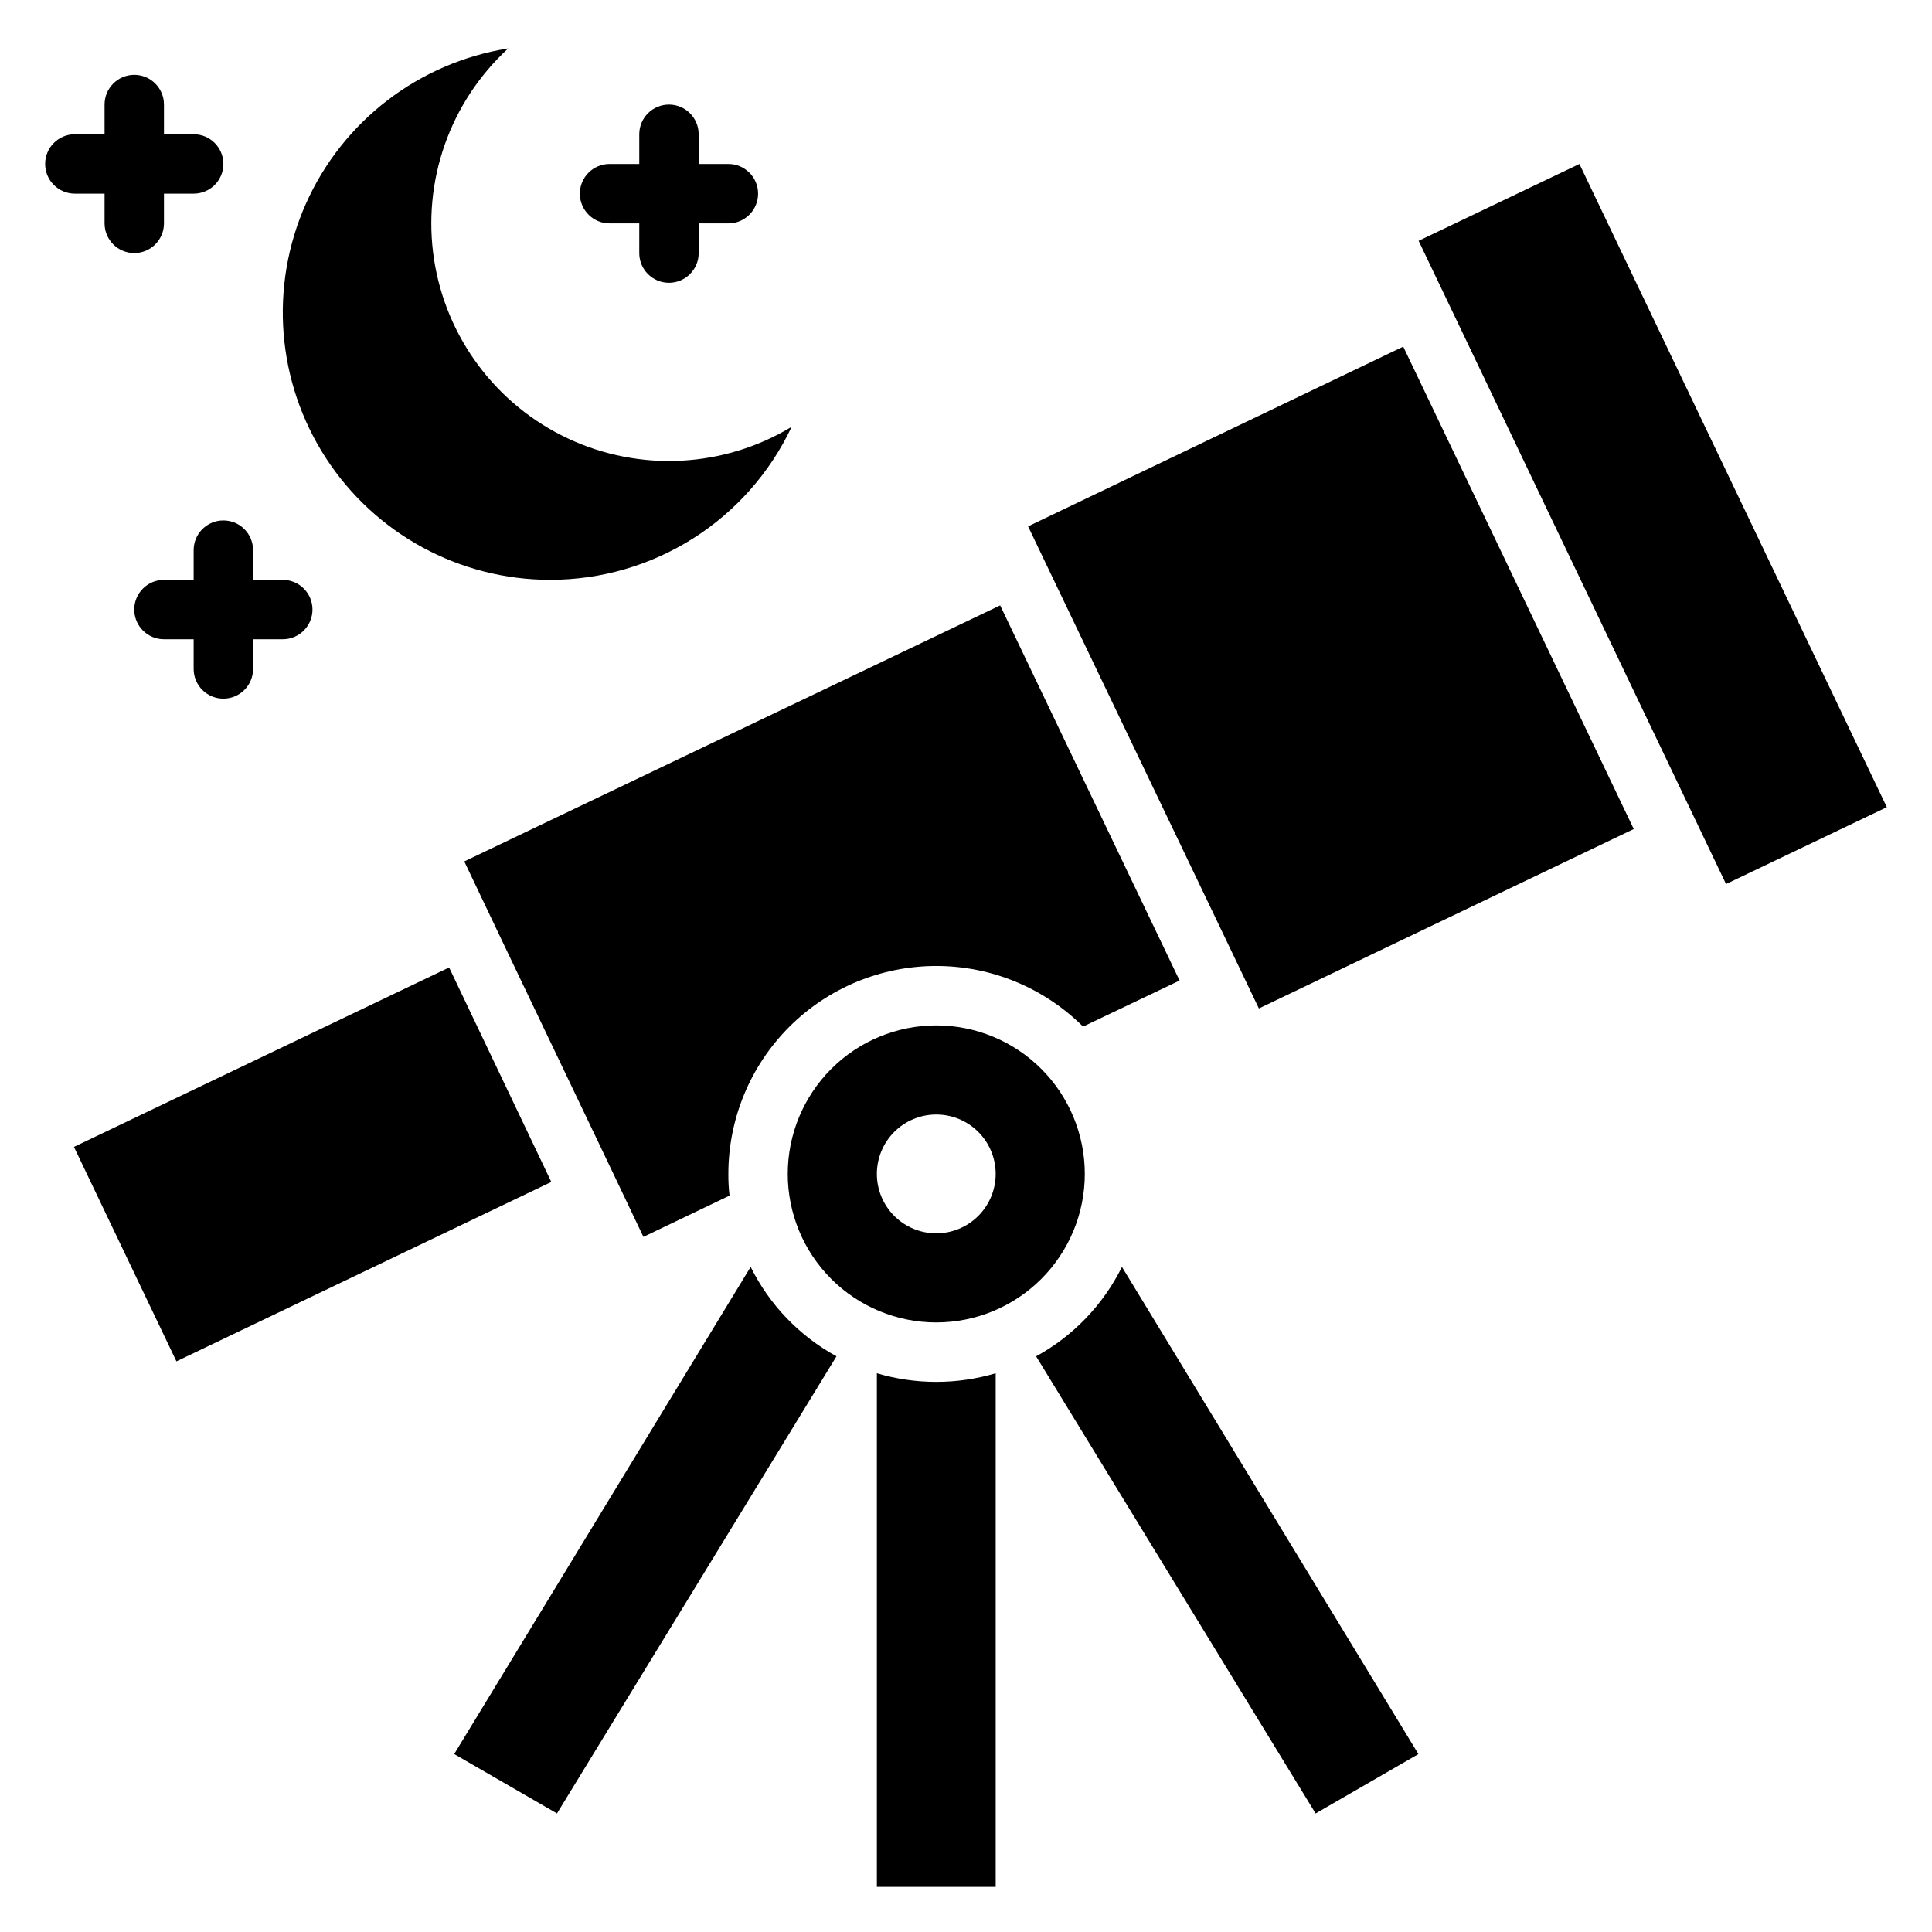
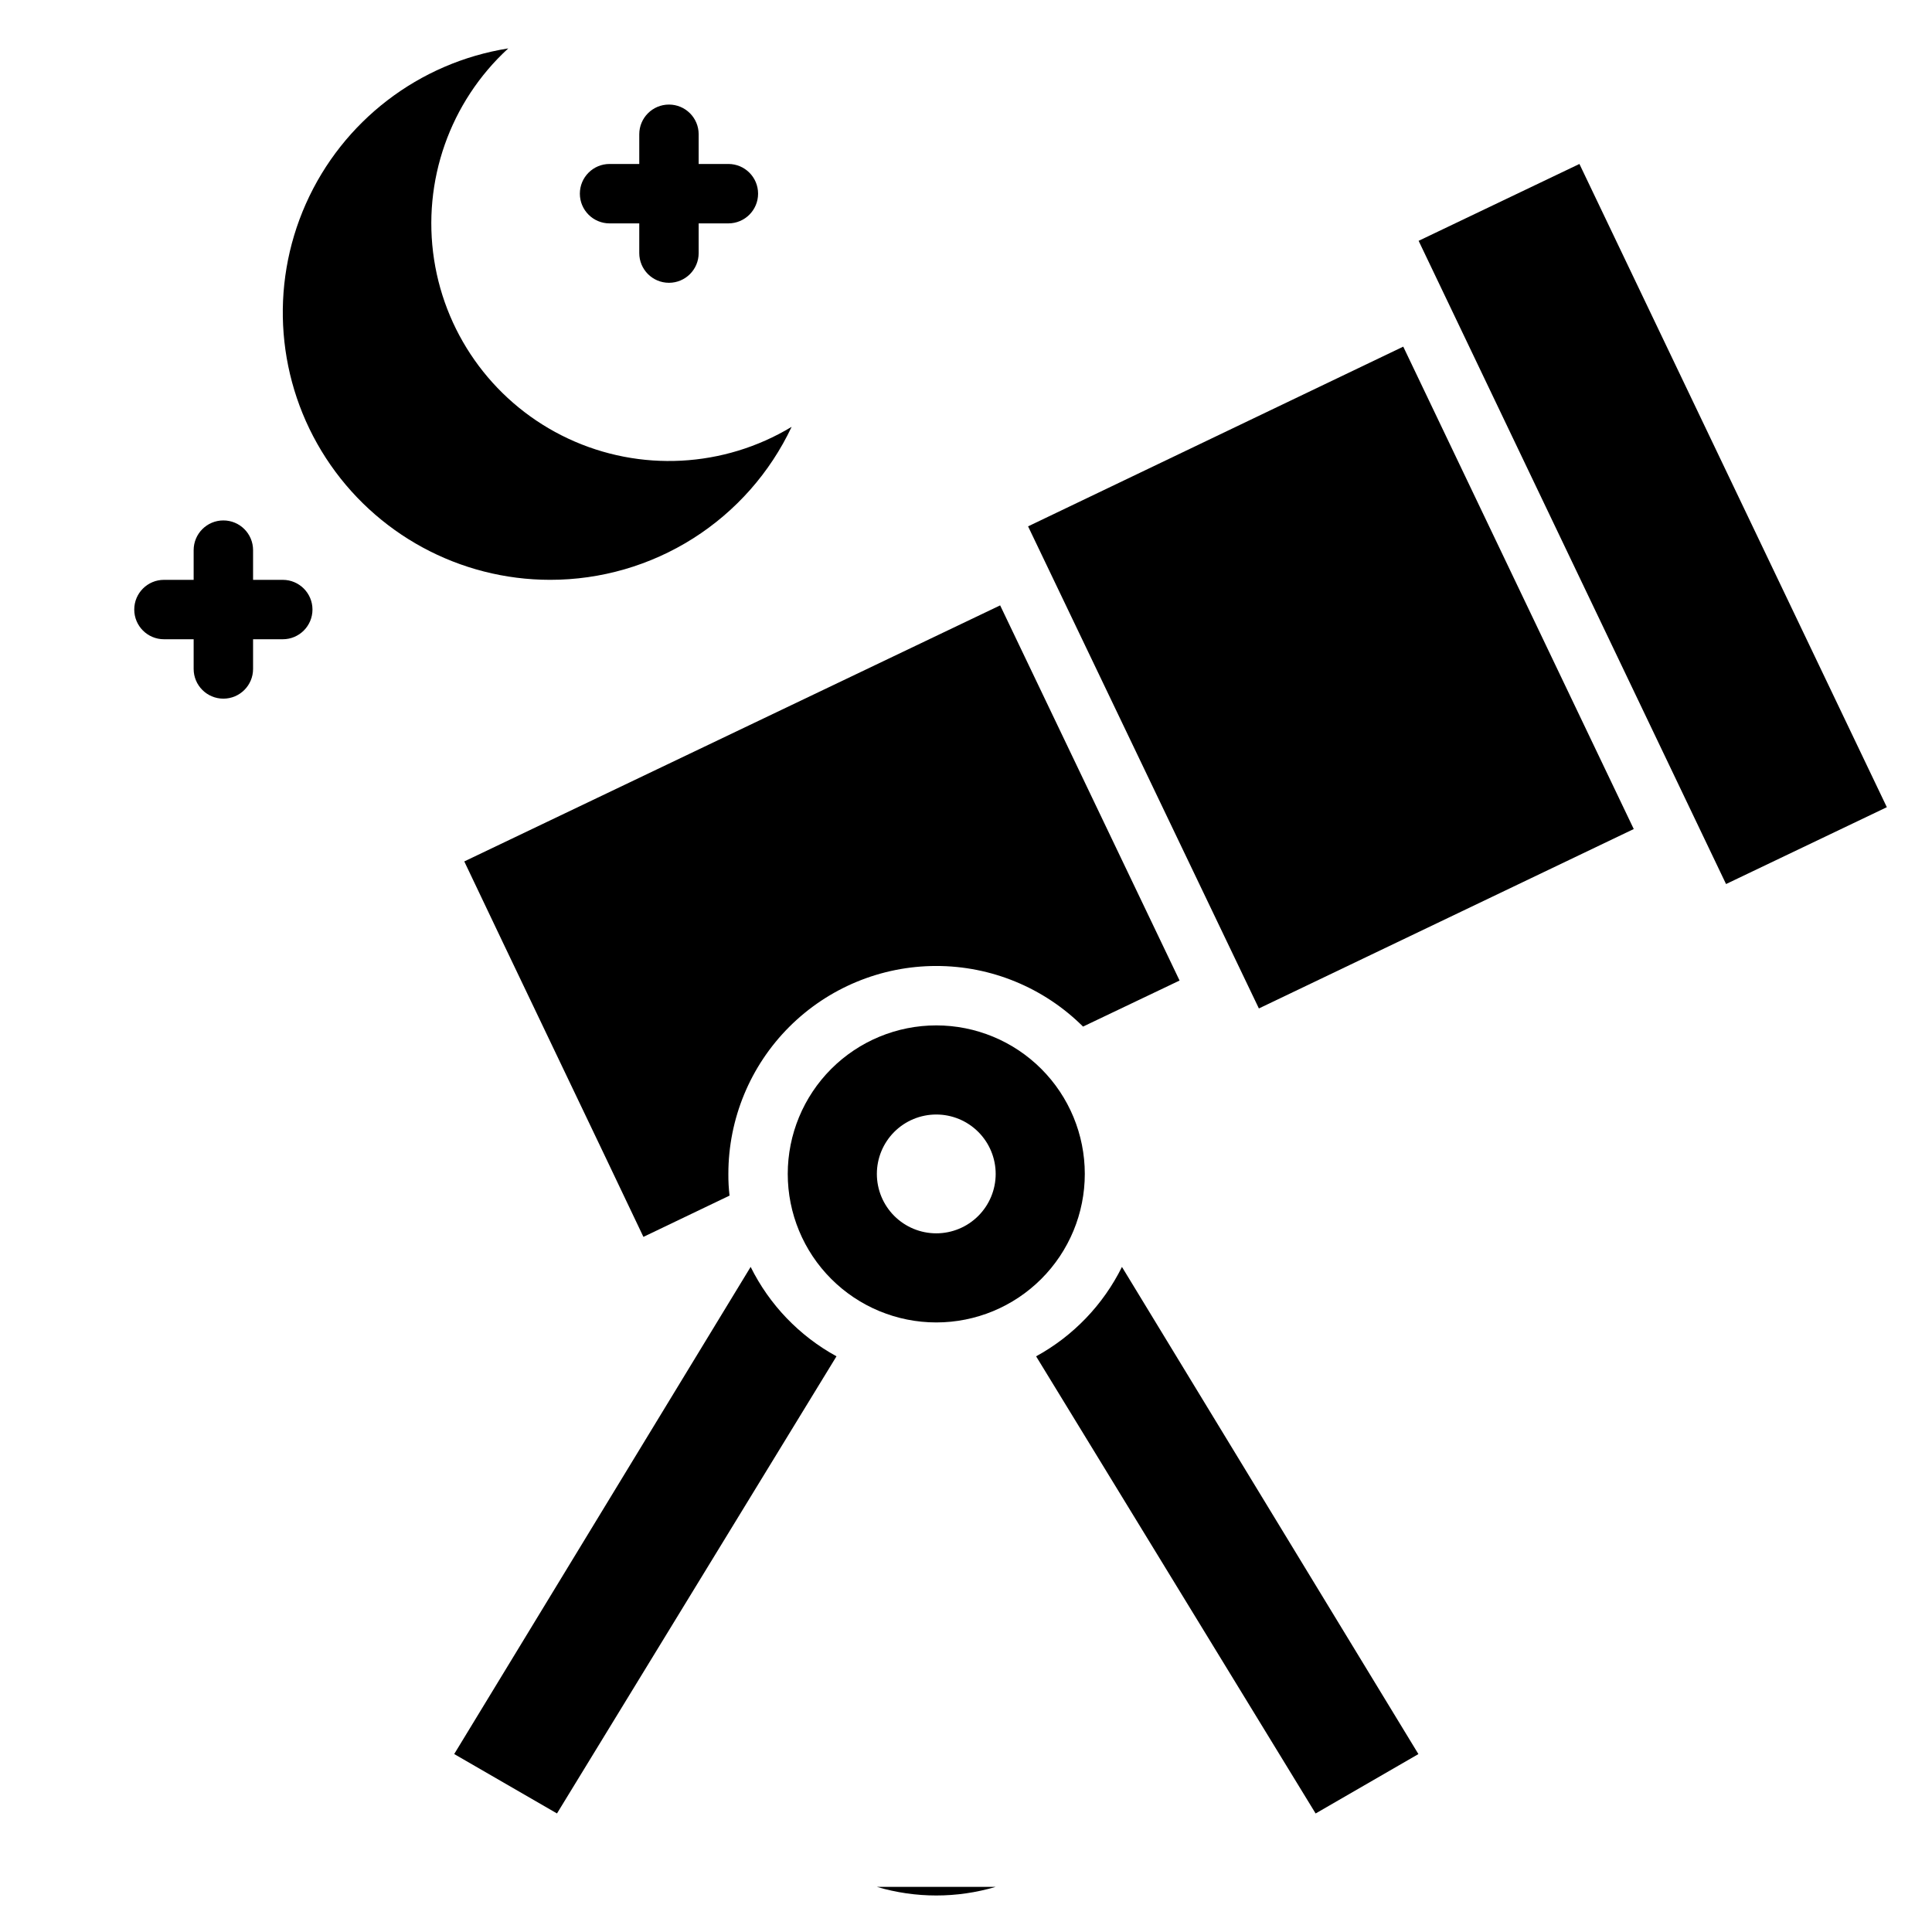
<svg xmlns="http://www.w3.org/2000/svg" fill="#000000" width="800px" height="800px" version="1.1" viewBox="144 144 512 512">
  <g>
-     <path d="m376.38 507.93v136.11h31.488v-136.11c-10.277 3.043-21.215 3.043-31.488 0z" />
+     <path d="m376.38 507.93v136.11h31.488c-10.277 3.043-21.215 3.043-31.488 0z" />
    <path d="m342.93 479.74-78.562 129.1 27.238 15.742 74.074-121.15v0.004c-9.832-5.379-17.777-13.652-22.75-23.695z" />
    <path d="m418.58 503.44 74.074 121.15 27.238-15.742-78.562-129.1v-0.004c-4.977 10.043-12.918 18.316-22.75 23.695z" />
    <path d="m519.95 207.82 42.613-20.367 81.469 170.46-42.613 20.367z" />
    <path d="m416.45 283.49 61.168 127.76 99.344-47.547-61.086-127.84z" />
    <path d="m409.05 304.43-142.01 67.855 10.156 21.332 27.16 56.836 10.156 21.332 22.828-10.941h-0.004c-0.223-1.906-0.328-3.824-0.312-5.746-0.004-14.602 5.793-28.605 16.109-38.941 10.32-10.332 24.316-16.145 38.922-16.164 14.602-0.02 28.613 5.758 38.961 16.062l25.586-12.203z" />
-     <path d="m263.02 400.39-99.422 47.547 27.16 56.836 99.344-47.547z" />
    <path d="m392.12 415.74c-10.438 0-20.449 4.148-27.832 11.527-7.379 7.383-11.527 17.395-11.527 27.832 0 10.441 4.148 20.453 11.527 27.832 7.383 7.383 17.395 11.527 27.832 11.527 10.441 0 20.453-4.144 27.832-11.527 7.383-7.379 11.531-17.391 11.531-27.832 0-10.438-4.148-20.449-11.531-27.832-7.379-7.379-17.391-11.527-27.832-11.527zm0 55.105c-4.176 0-8.18-1.66-11.133-4.613-2.949-2.953-4.609-6.957-4.609-11.133 0-4.176 1.66-8.18 4.609-11.133 2.953-2.953 6.957-4.609 11.133-4.609s8.18 1.656 11.133 4.609c2.953 2.953 4.613 6.957 4.613 11.133 0 4.176-1.66 8.18-4.613 11.133-2.953 2.953-6.957 4.613-11.133 4.613z" />
    <path d="m289.79 297.66c13.418 0.008 26.559-3.797 37.891-10.977 11.332-7.18 20.387-17.434 26.109-29.566-17.98 10.852-40.191 12.02-59.215 3.117-19.023-8.902-32.352-26.703-35.543-47.465-3.188-20.758 4.184-41.738 19.66-55.941-23.695 3.758-43.875 19.254-53.629 41.168-9.754 21.918-7.754 47.285 5.312 67.402 13.066 20.117 35.426 32.258 59.414 32.262z" />
    <path d="m305.54 203.2h7.871v7.871c0 4.348 3.523 7.871 7.871 7.871s7.871-3.523 7.871-7.871v-7.871h7.875c4.348 0 7.871-3.527 7.871-7.875 0-4.348-3.523-7.871-7.871-7.871h-7.875v-7.871c0-4.348-3.523-7.871-7.871-7.871s-7.871 3.523-7.871 7.871v7.871h-7.871c-4.348 0-7.871 3.523-7.871 7.871 0 4.348 3.523 7.875 7.871 7.875z" />
    <path d="m195.32 289.79v7.871l-7.871 0.004c-4.348 0-7.871 3.523-7.871 7.871s3.523 7.871 7.871 7.871h7.871v7.871c0 4.348 3.527 7.871 7.875 7.871 4.348 0 7.871-3.523 7.871-7.871v-7.871h7.871c4.348 0 7.871-3.523 7.871-7.871s-3.523-7.871-7.871-7.871h-7.871v-7.875c0-4.348-3.523-7.871-7.871-7.871-4.348 0-7.875 3.523-7.875 7.871z" />
-     <path d="m171.71 195.32v7.875c0 4.348 3.523 7.871 7.871 7.871 4.348 0 7.871-3.523 7.871-7.871v-7.875h7.871c4.348 0 7.875-3.523 7.875-7.871s-3.527-7.871-7.875-7.871h-7.871v-7.871c0-4.348-3.523-7.875-7.871-7.875-4.348 0-7.871 3.527-7.871 7.875v7.871h-7.875c-4.348 0-7.871 3.523-7.871 7.871s3.523 7.871 7.871 7.871z" />
  </g>
</svg>